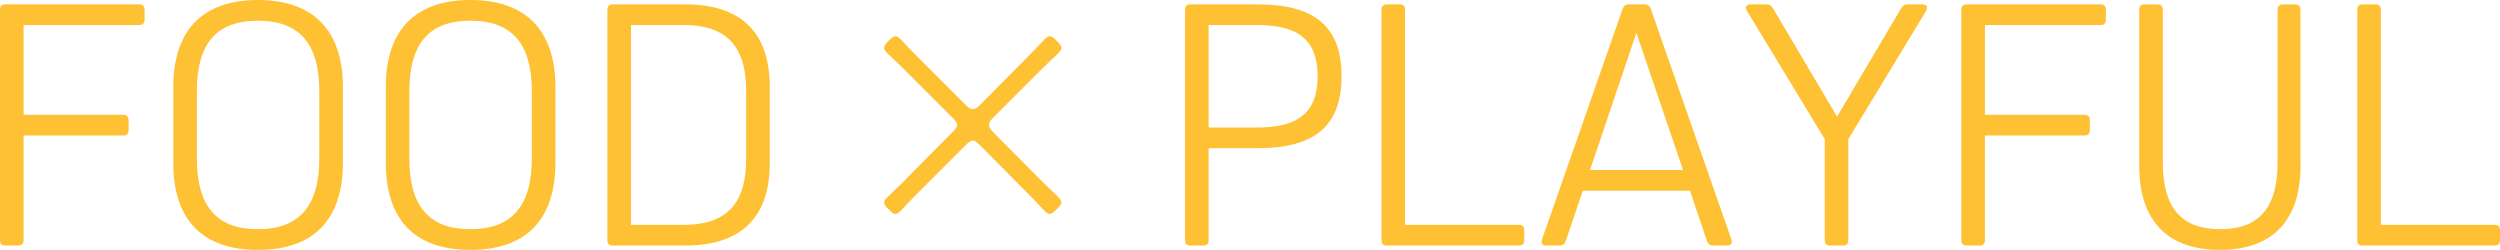
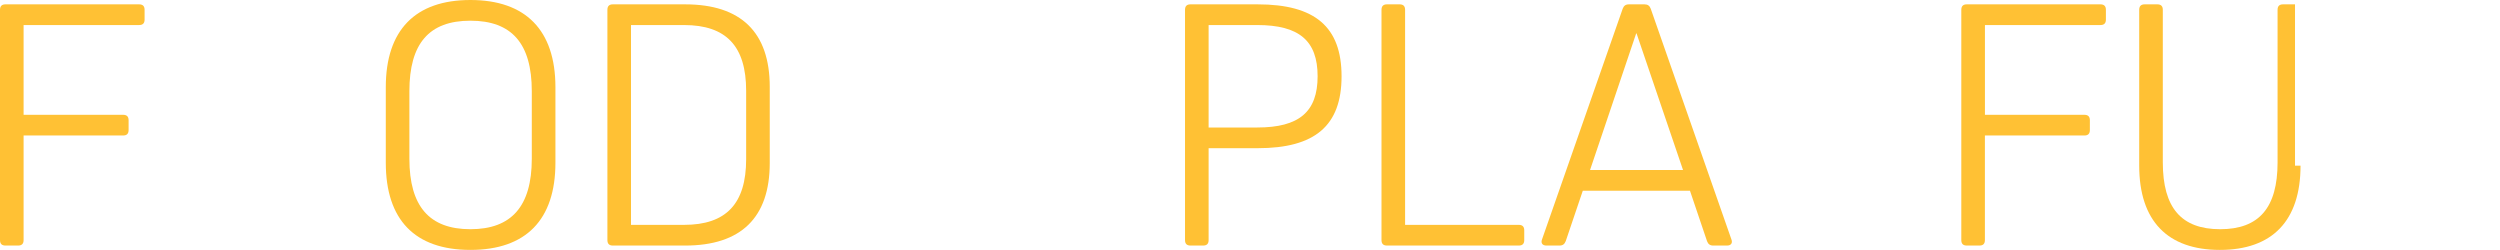
<svg xmlns="http://www.w3.org/2000/svg" id="_レイヤー_2" viewBox="0 0 637.84 63.77">
  <defs>
    <style>.cls-1{fill:#ffc134;}</style>
  </defs>
  <g id="_レイヤー_1-2">
    <g>
      <path class="cls-1" d="M31.42,29.29c.93,0,1.39,.46,1.39,1.39v2.5c0,.93-.46,1.39-1.39,1.39H6.02v26.69c0,.93-.46,1.39-1.39,1.39H1.39c-.93,0-1.39-.46-1.39-1.39V2.5c0-.93,.46-1.39,1.39-1.39H35.5c.93,0,1.39,.46,1.39,1.39v2.5c0,.93-.46,1.39-1.39,1.39H6.02V29.29H31.42Z" />
-       <path class="cls-1" d="M44.21,22.24C44.21,7.69,51.72,0,65.8,0s21.69,7.69,21.69,22.24v19.28c0,14.55-7.51,22.24-21.69,22.24s-21.59-7.69-21.59-22.24V22.24Zm6.02,18.26c0,12.14,5.1,17.98,15.57,17.98s15.66-5.84,15.66-17.98V23.26c0-12.14-5.1-17.98-15.66-17.98s-15.57,5.84-15.57,17.98v17.24Z" />
      <path class="cls-1" d="M98.43,22.24c0-14.55,7.51-22.24,21.59-22.24s21.69,7.69,21.69,22.24v19.28c0,14.55-7.51,22.24-21.69,22.24s-21.59-7.69-21.59-22.24V22.24Zm6.02,18.26c0,12.14,5.1,17.98,15.57,17.98s15.66-5.84,15.66-17.98V23.26c0-12.14-5.1-17.98-15.66-17.98s-15.57,5.84-15.57,17.98v17.24Z" />
      <path class="cls-1" d="M174.8,1.11c14.27,0,21.59,7.14,21.59,21.04v19.46c0,13.9-7.32,21.04-21.59,21.04h-18.44c-.93,0-1.39-.46-1.39-1.39V2.5c0-.93,.46-1.39,1.39-1.39h18.44Zm15.57,22.06c0-11.4-5.1-16.78-15.85-16.78h-13.53V57.37h13.53c10.75,0,15.85-5.38,15.85-16.78V23.17Z" />
-       <path class="cls-1" d="M264.51,44.95c1.67,1.67,3.43,3.34,5.19,5,.74,.74,1.11,1.2,1.11,1.67s-.37,.93-1.02,1.58l-.37,.37c-.65,.65-1.11,1.02-1.58,1.02s-.93-.37-1.67-1.11c-1.67-1.85-3.43-3.61-5-5.19l-11.03-11.12c-.83-.83-1.39-1.3-1.95-1.3s-1.11,.46-1.95,1.3l-11.12,11.12c-1.48,1.48-3.24,3.24-5,5.19-.74,.74-1.2,1.11-1.67,1.11s-.93-.37-1.58-1.02l-.37-.37c-.65-.65-.93-1.11-.93-1.58s.37-.93,1.11-1.58c1.85-1.76,3.61-3.43,5.19-5.1l11.03-11.12c.83-.83,1.3-1.39,1.3-1.95s-.46-1.11-1.3-1.95l-10.57-10.57c-1.67-1.67-3.71-3.71-5.65-5.47-.74-.74-1.11-1.21-1.11-1.67s.28-.93,.93-1.58l.37-.37c.65-.65,1.11-1.02,1.58-1.02s.93,.37,1.67,1.11c1.76,1.95,3.71,3.89,5.38,5.56l10.75,10.75c.83,.83,1.39,1.2,1.95,1.2s1.11-.37,1.95-1.2l10.66-10.75c1.58-1.67,3.61-3.61,5.38-5.56,.74-.74,1.2-1.11,1.67-1.11s.93,.37,1.58,1.02l.37,.37c.65,.65,1.02,1.11,1.02,1.58s-.37,.93-1.11,1.67c-1.95,1.76-3.99,3.8-5.65,5.47l-10.57,10.57c-.83,.83-1.2,1.39-1.2,1.95s.37,1.11,1.2,1.95l11.03,11.12Z" />
      <path class="cls-1" d="M320.87,1.11c14.64,0,21.41,5.75,21.41,18.35s-6.77,18.35-21.41,18.35h-12.51v23.45c0,.93-.46,1.39-1.39,1.39h-3.24c-.93,0-1.39-.46-1.39-1.39V2.5c0-.93,.46-1.39,1.39-1.39h17.15Zm-.09,31.42c10.66,0,15.39-3.99,15.39-13.07s-4.73-13.07-15.39-13.07h-12.42v26.14h12.42Z" />
      <path class="cls-1" d="M388.89,61.26c0,.93-.46,1.39-1.39,1.39h-33.64c-.93,0-1.39-.46-1.39-1.39V2.5c0-.93,.46-1.39,1.39-1.39h3.24c.93,0,1.39,.46,1.39,1.39V57.37h29.01c.93,0,1.39,.46,1.39,1.39v2.5Z" />
      <path class="cls-1" d="M399.46,61.54c-.28,.74-.74,1.11-1.58,1.11h-3.34c-1.02,0-1.48-.65-1.11-1.58L414.01,2.22c.28-.74,.74-1.11,1.58-1.11h3.99c.83,0,1.3,.37,1.58,1.11l20.58,58.85c.37,.93-.09,1.58-1.11,1.58h-3.52c-.83,0-1.3-.37-1.58-1.11l-4.36-12.88h-27.34l-4.36,12.88Zm29.94-18.17l-11.86-34.85h-.09l-11.77,34.85h23.73Z" />
-       <path class="cls-1" d="M471.57,61.26c0,.93-.46,1.39-1.39,1.39h-3.24c-.93,0-1.39-.46-1.39-1.39v-25.77L445.71,2.78c-.56-.93-.19-1.67,.93-1.67h3.99c.74,0,1.3,.28,1.67,.93l16.4,27.71,16.4-27.71c.37-.65,.93-.93,1.67-.93h3.71c1.11,0,1.48,.74,.93,1.67l-19.83,32.72v25.77Z" />
      <path class="cls-1" d="M531.81,29.29c.93,0,1.39,.46,1.39,1.39v2.5c0,.93-.46,1.39-1.39,1.39h-25.39v26.69c0,.93-.46,1.39-1.39,1.39h-3.24c-.93,0-1.39-.46-1.39-1.39V2.5c0-.93,.46-1.39,1.39-1.39h34.11c.93,0,1.39,.46,1.39,1.39v2.5c0,.93-.46,1.39-1.39,1.39h-29.47V29.29h25.39Z" />
-       <path class="cls-1" d="M586.95,42.26c0,14.09-7.23,21.5-20.58,21.5s-20.58-7.41-20.58-21.5V2.5c0-.93,.46-1.39,1.39-1.39h3.24c.93,0,1.39,.46,1.39,1.39V41.43c0,11.59,4.73,17.05,14.64,17.05s14.64-5.47,14.64-17.05V2.5c0-.93,.46-1.39,1.39-1.39h3.06c.93,0,1.39,.46,1.39,1.39V42.26Z" />
-       <path class="cls-1" d="M637.84,61.26c0,.93-.46,1.39-1.39,1.39h-33.64c-.93,0-1.39-.46-1.39-1.39V2.5c0-.93,.46-1.39,1.39-1.39h3.24c.93,0,1.39,.46,1.39,1.39V57.37h29.01c.93,0,1.39,.46,1.39,1.39v2.5Z" />
+       <path class="cls-1" d="M586.95,42.26c0,14.09-7.23,21.5-20.58,21.5s-20.58-7.41-20.58-21.5V2.5c0-.93,.46-1.39,1.39-1.39h3.24c.93,0,1.39,.46,1.39,1.39V41.43c0,11.59,4.73,17.05,14.64,17.05s14.64-5.47,14.64-17.05V2.5c0-.93,.46-1.39,1.39-1.39h3.06V42.26Z" />
    </g>
  </g>
</svg>